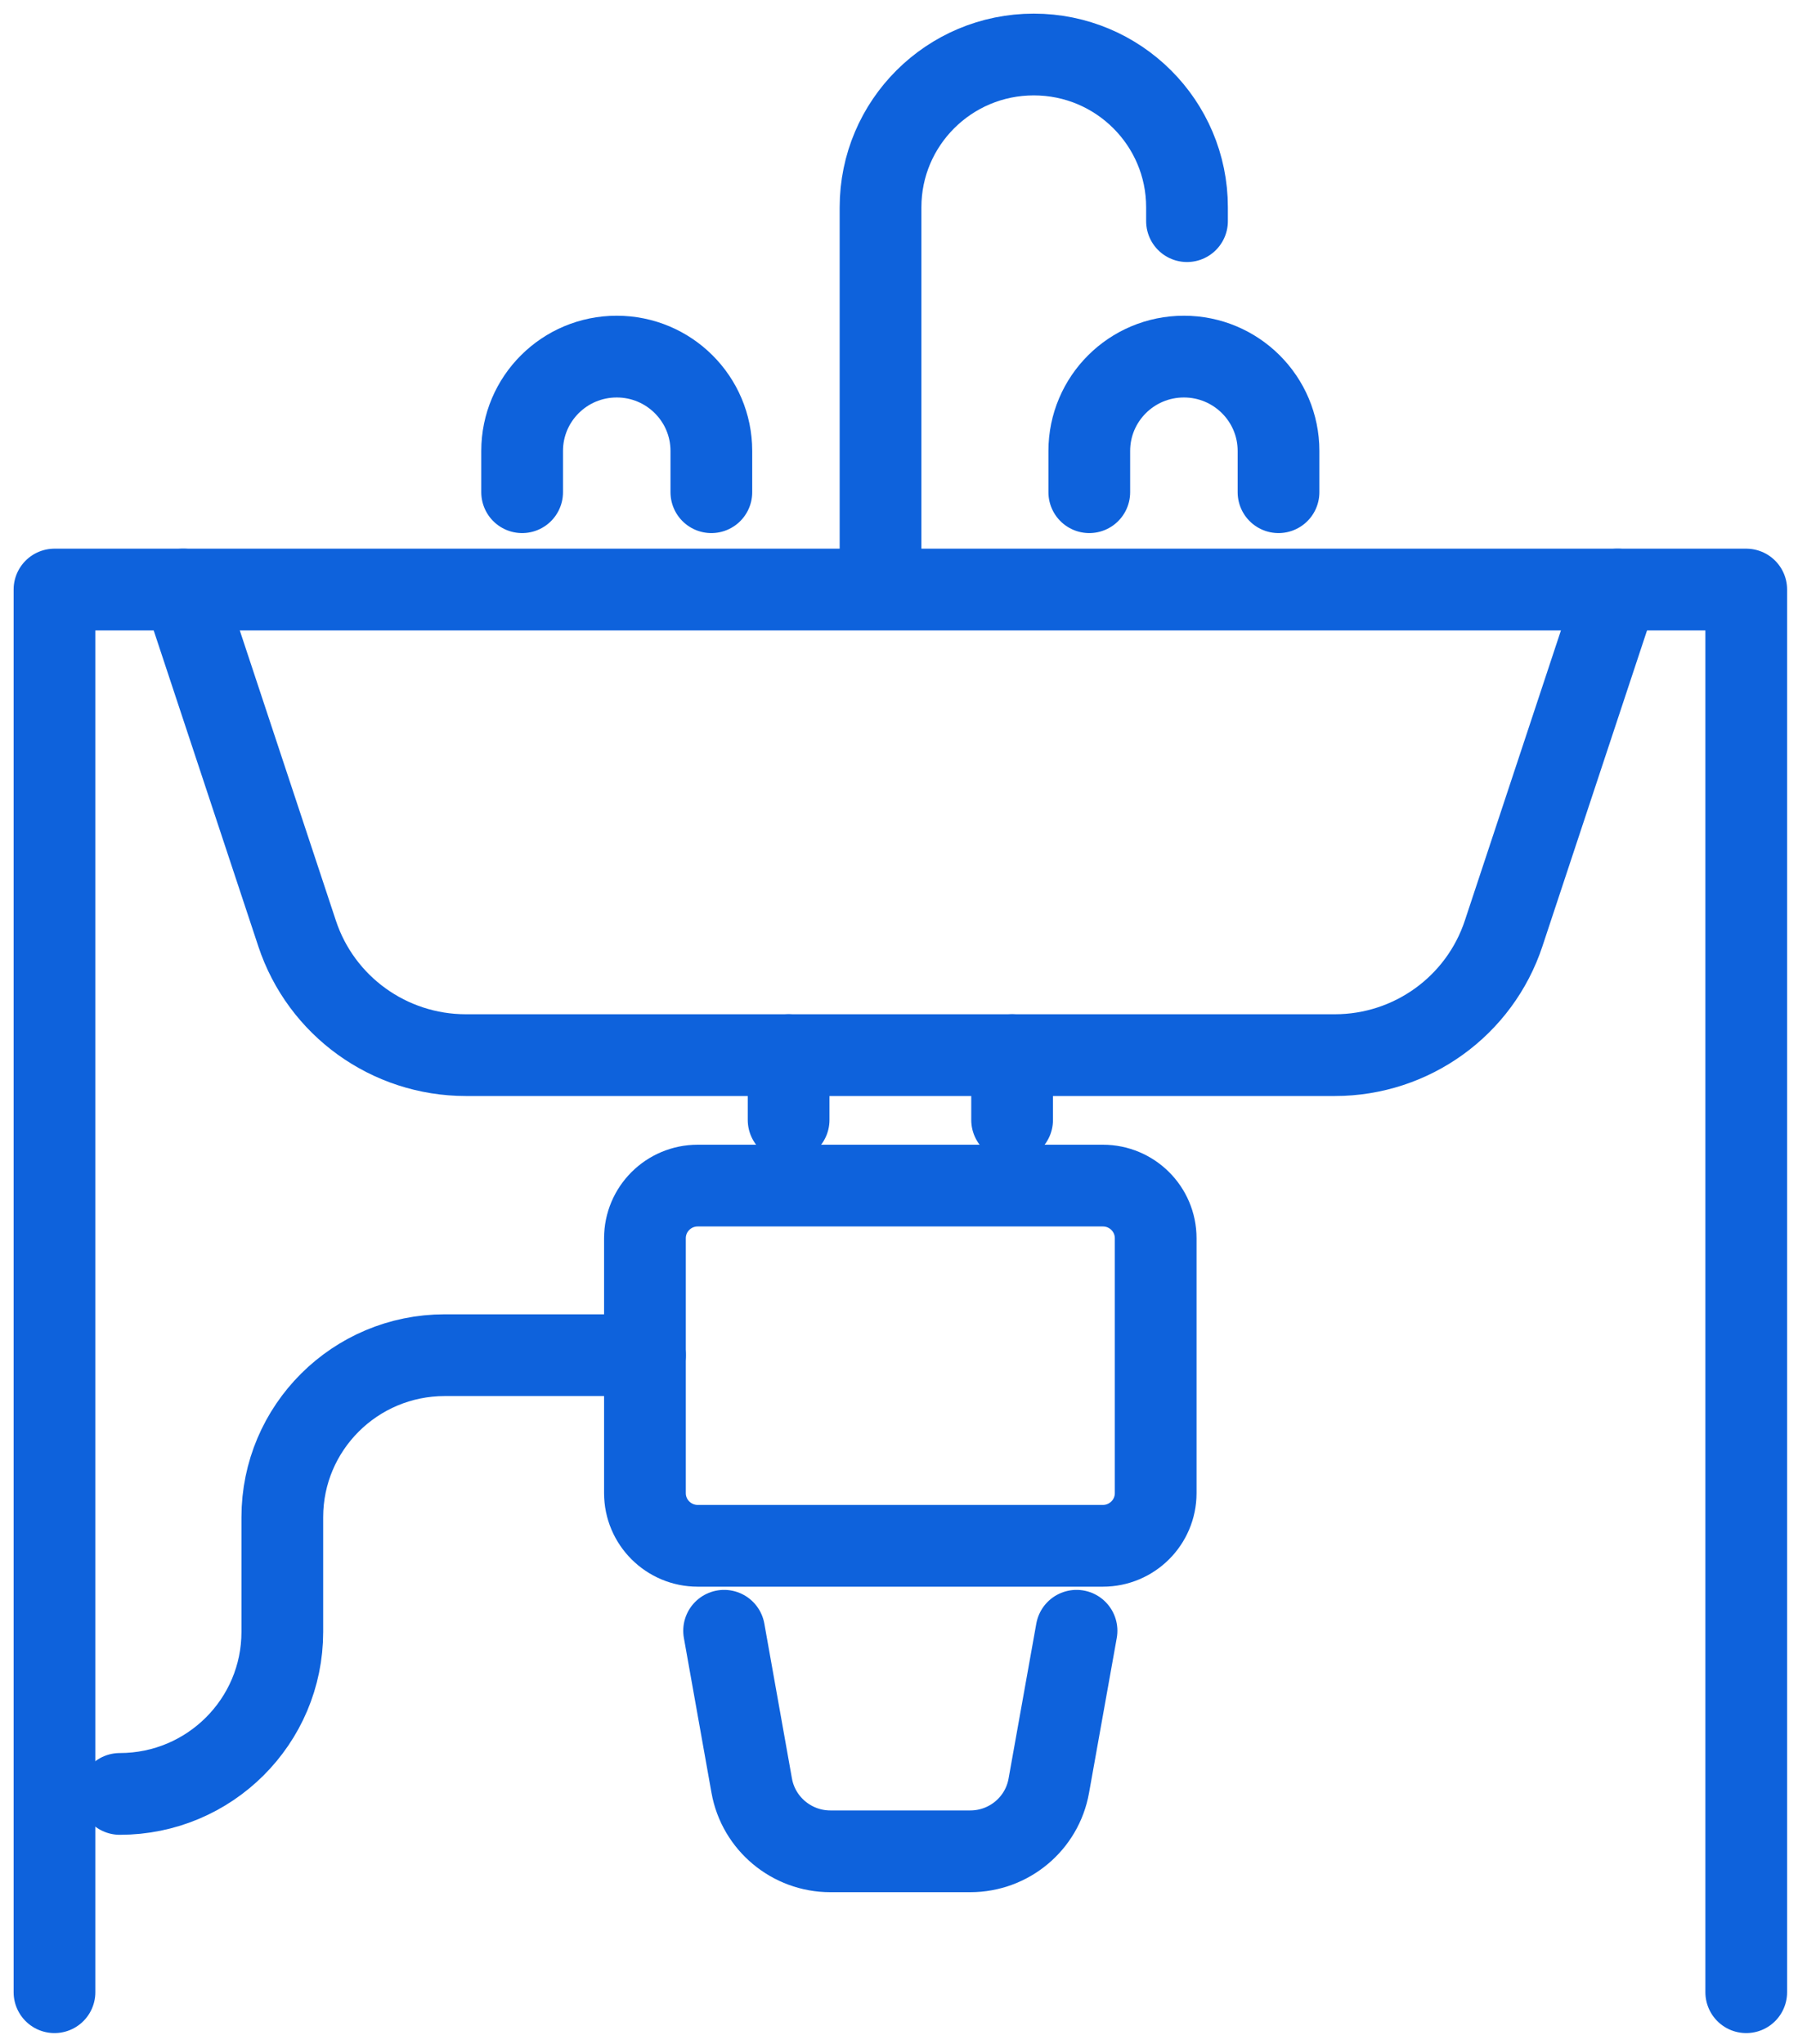
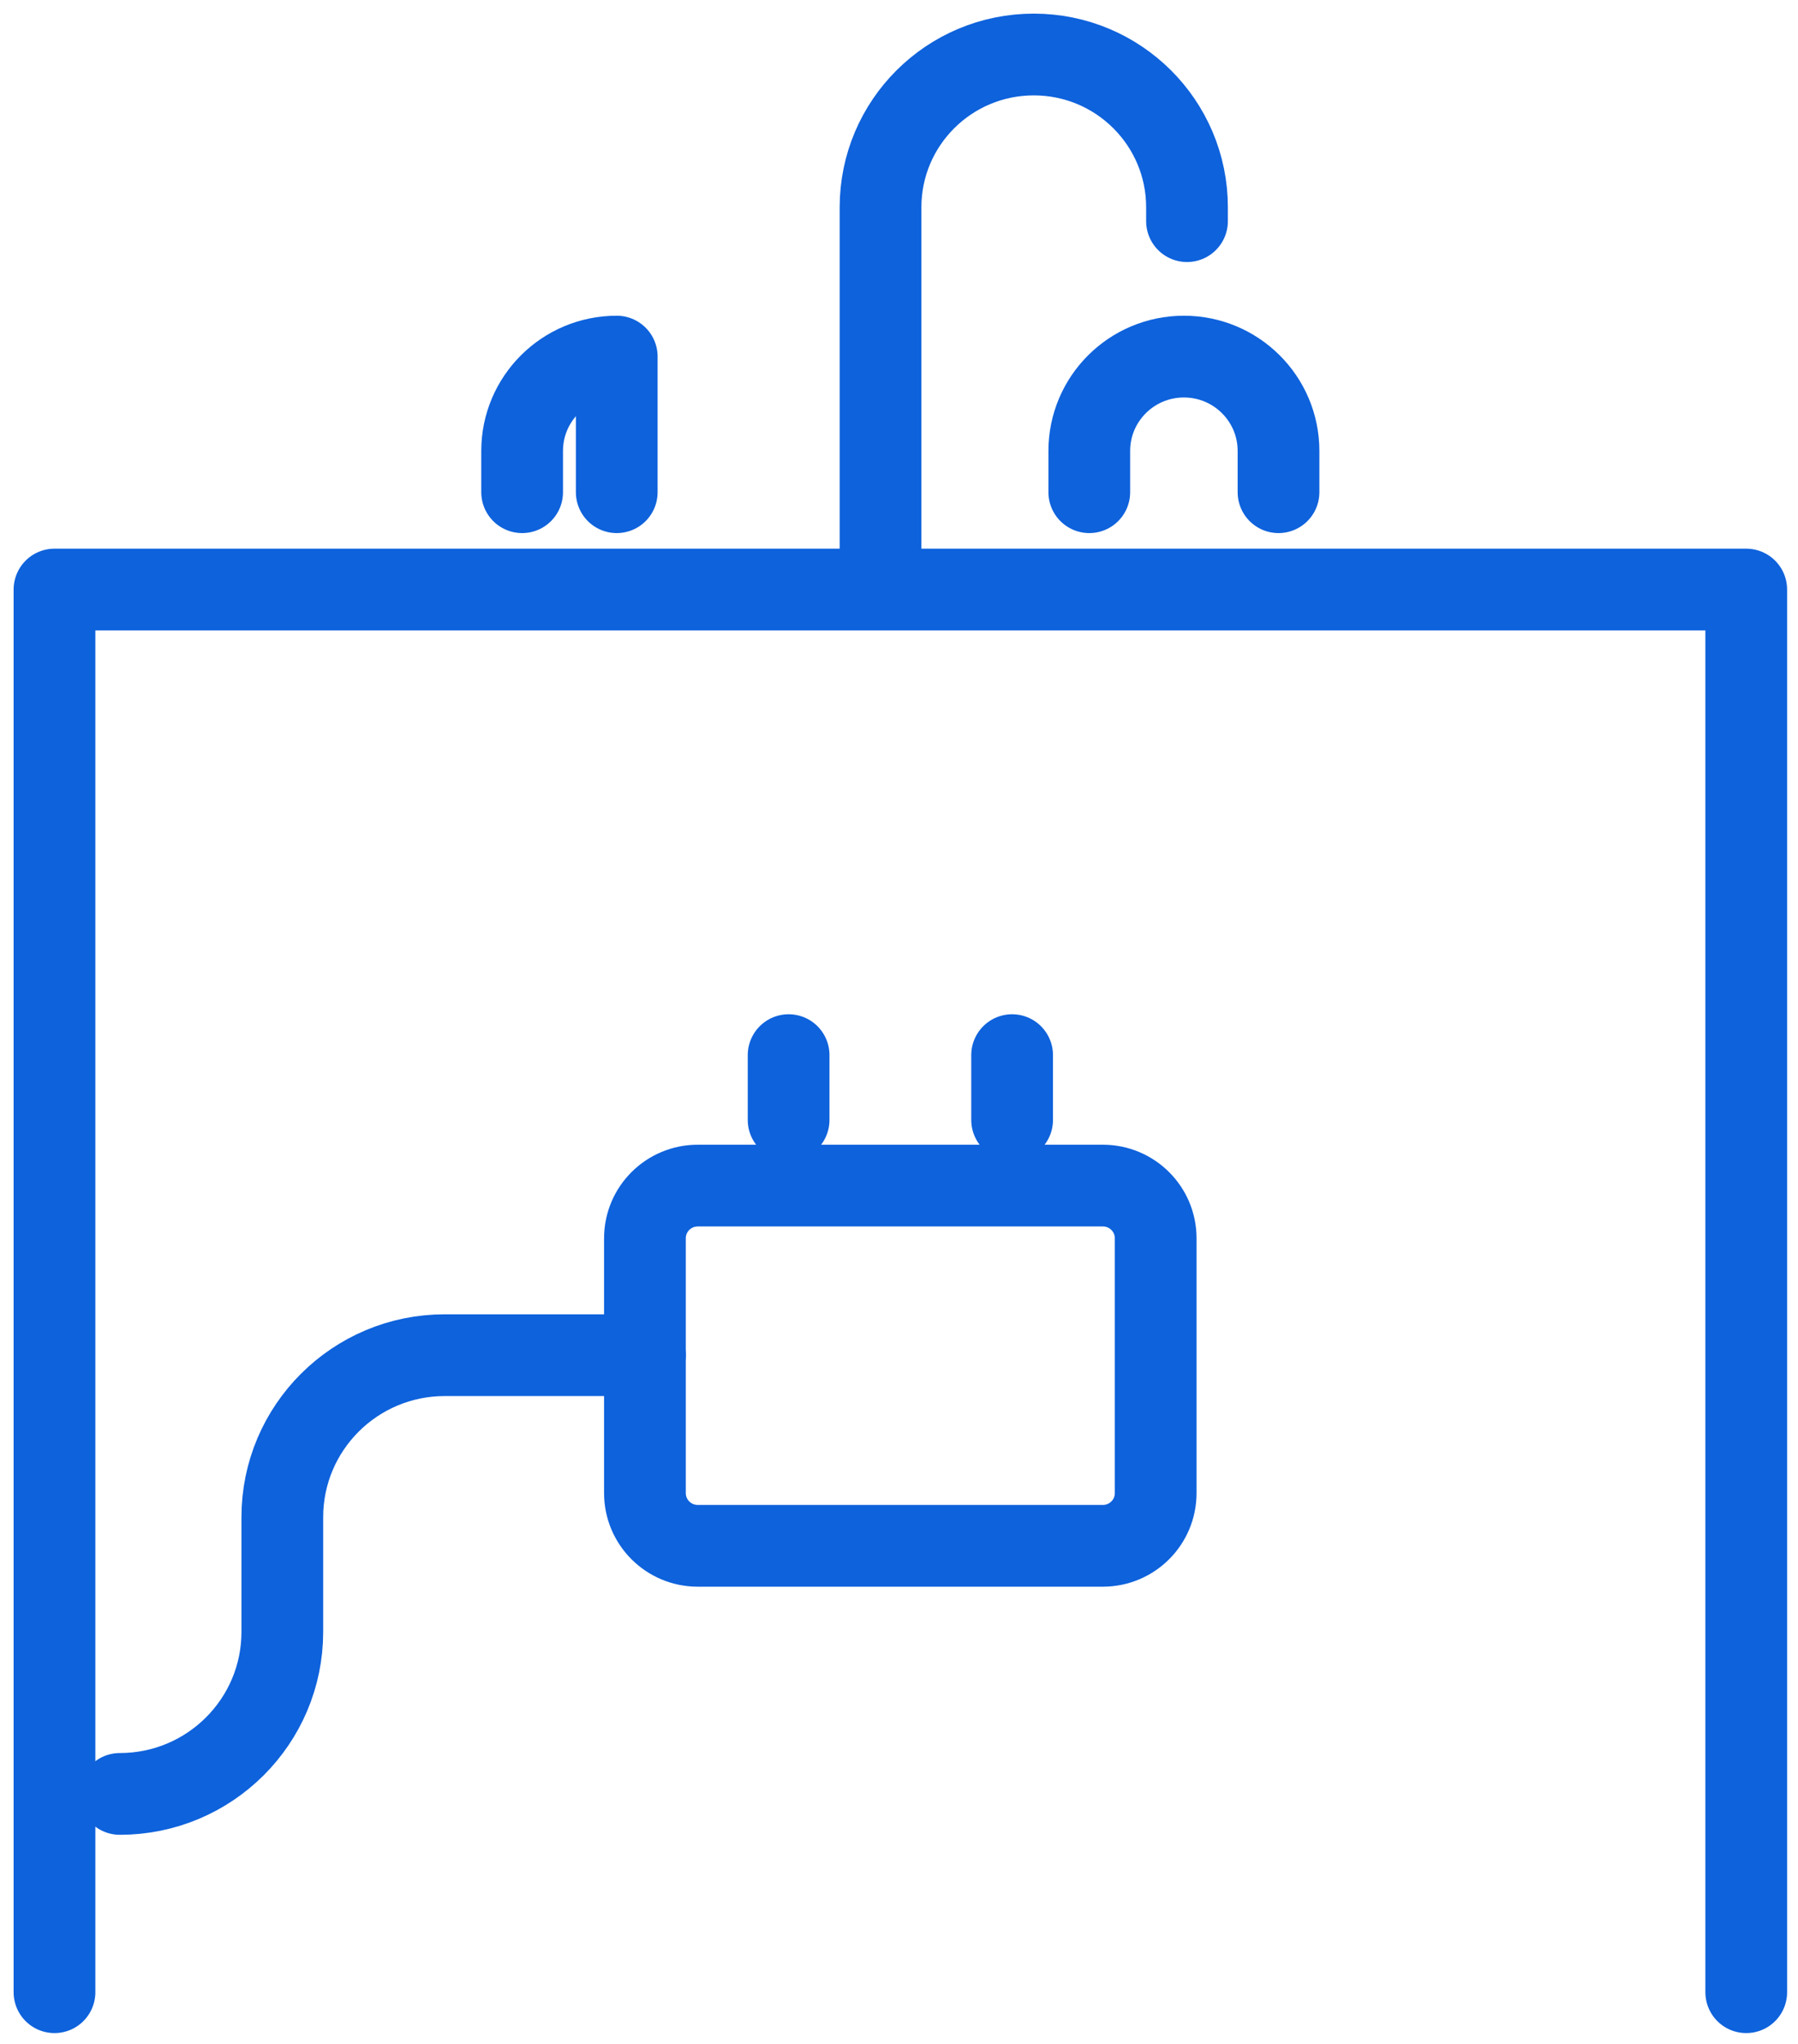
<svg xmlns="http://www.w3.org/2000/svg" width="66" height="75" viewBox="0 0 66 75" fill="none">
-   <path d="M59.375 21.633L55.194 34.253C54.312 36.915 51.814 38.717 48.999 38.717H17.101C14.286 38.717 11.788 36.918 10.906 34.253L6.725 21.633" stroke="#0E62DC" stroke-width="3" stroke-linecap="round" stroke-linejoin="round" />
  <path d="M2 73.102V21.633H64.1V73.102" stroke="#0E62DC" stroke-width="3" stroke-linecap="round" stroke-linejoin="round" />
  <path d="M32.322 21.492V7.607C32.322 4.51 34.84 2 37.947 2C41.054 2 43.572 4.51 43.572 7.607V8.115" stroke="#0E62DC" stroke-width="3" stroke-linecap="round" stroke-linejoin="round" />
-   <path d="M19.166 18.061V16.547C19.166 14.635 20.721 13.085 22.639 13.085C24.557 13.085 26.112 14.635 26.112 16.547V18.061" stroke="#0E62DC" stroke-width="3" stroke-linecap="round" stroke-linejoin="round" />
+   <path d="M19.166 18.061V16.547C19.166 14.635 20.721 13.085 22.639 13.085V18.061" stroke="#0E62DC" stroke-width="3" stroke-linecap="round" stroke-linejoin="round" />
  <path d="M39.985 18.061V16.547C39.985 14.635 41.54 13.085 43.458 13.085C45.376 13.085 46.931 14.635 46.931 16.547V18.061" stroke="#0E62DC" stroke-width="3" stroke-linecap="round" stroke-linejoin="round" />
  <path d="M28.948 38.717V41.095" stroke="#0E62DC" stroke-width="3" stroke-linecap="round" stroke-linejoin="round" />
  <path d="M37.152 38.717V41.095" stroke="#0E62DC" stroke-width="3" stroke-linecap="round" stroke-linejoin="round" />
  <path d="M40.483 43.504H25.613C24.542 43.504 23.674 44.369 23.674 45.436V54.789C23.674 55.856 24.542 56.722 25.613 56.722H40.483C41.554 56.722 42.422 55.856 42.422 54.789V45.436C42.422 44.369 41.554 43.504 40.483 43.504Z" stroke="#0E62DC" stroke-width="3" stroke-linecap="round" stroke-linejoin="round" />
-   <path d="M39.517 59.839L38.499 65.524C38.253 66.918 37.034 67.932 35.618 67.932H30.479C29.062 67.932 27.843 66.915 27.594 65.524L26.58 59.839" stroke="#0E62DC" stroke-width="3" stroke-linecap="round" stroke-linejoin="round" />
  <path d="M23.674 49.727H16.327C13.031 49.727 10.363 52.39 10.363 55.672V59.881C10.363 63.166 7.691 65.826 4.398 65.826" stroke="#0E62DC" stroke-width="3" stroke-linecap="round" stroke-linejoin="round" />
</svg>